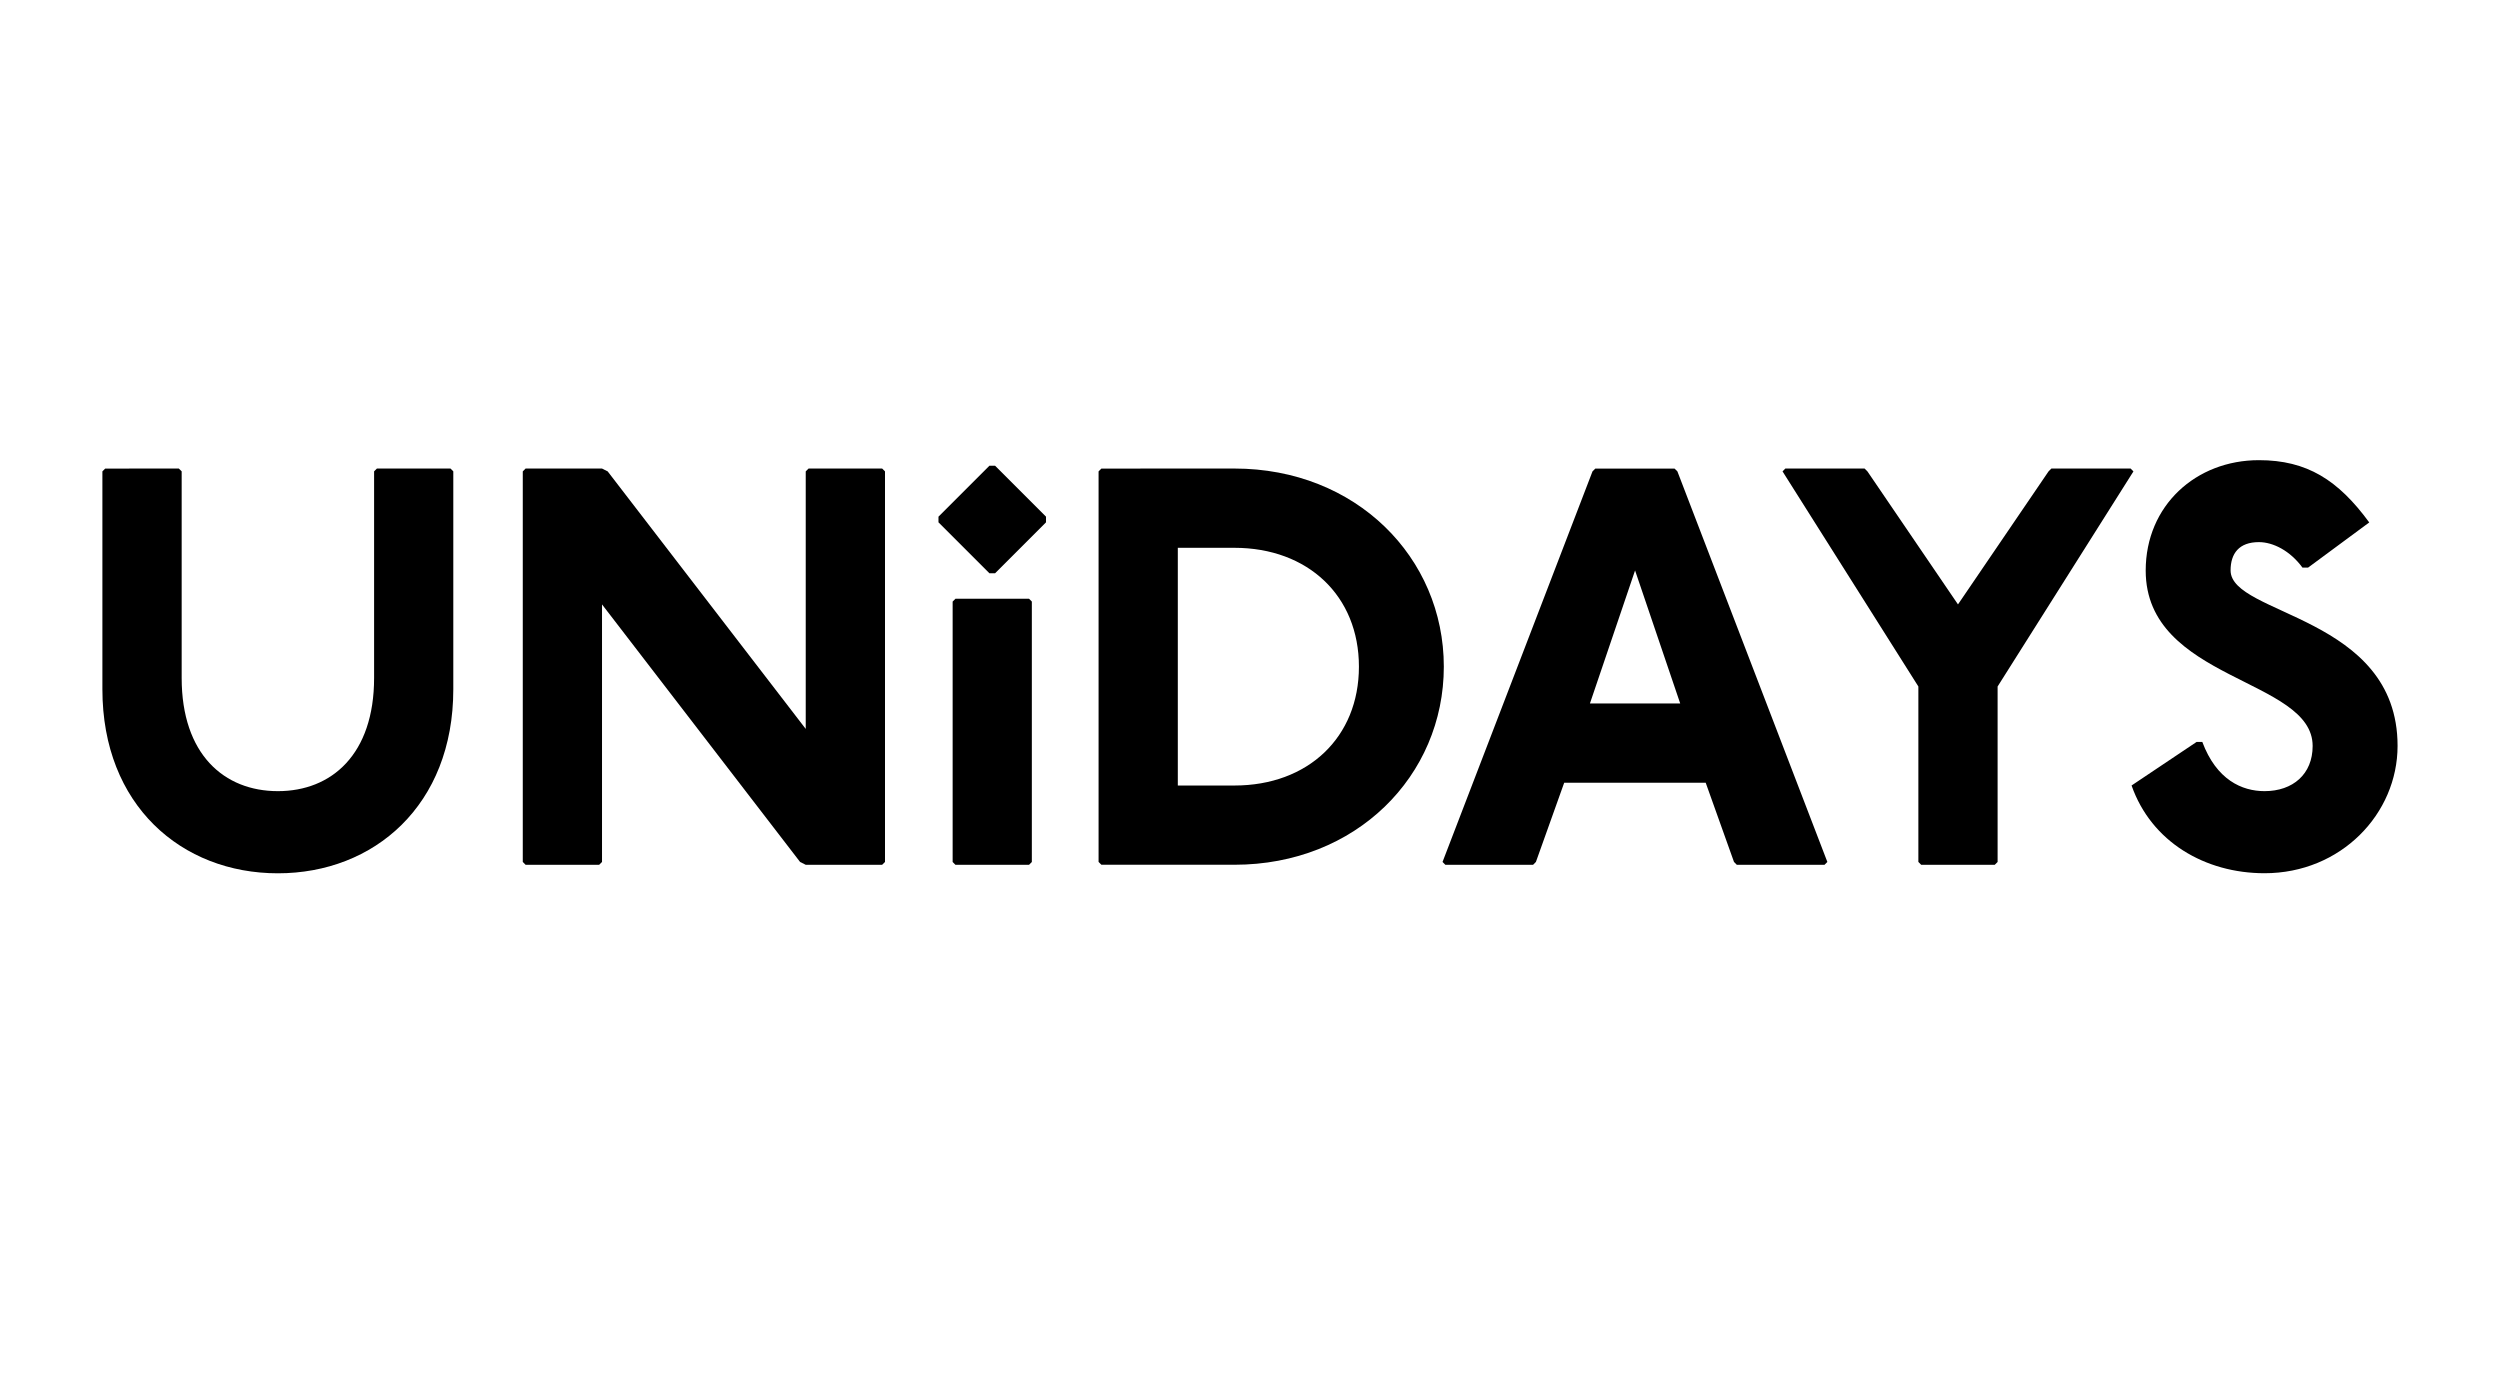
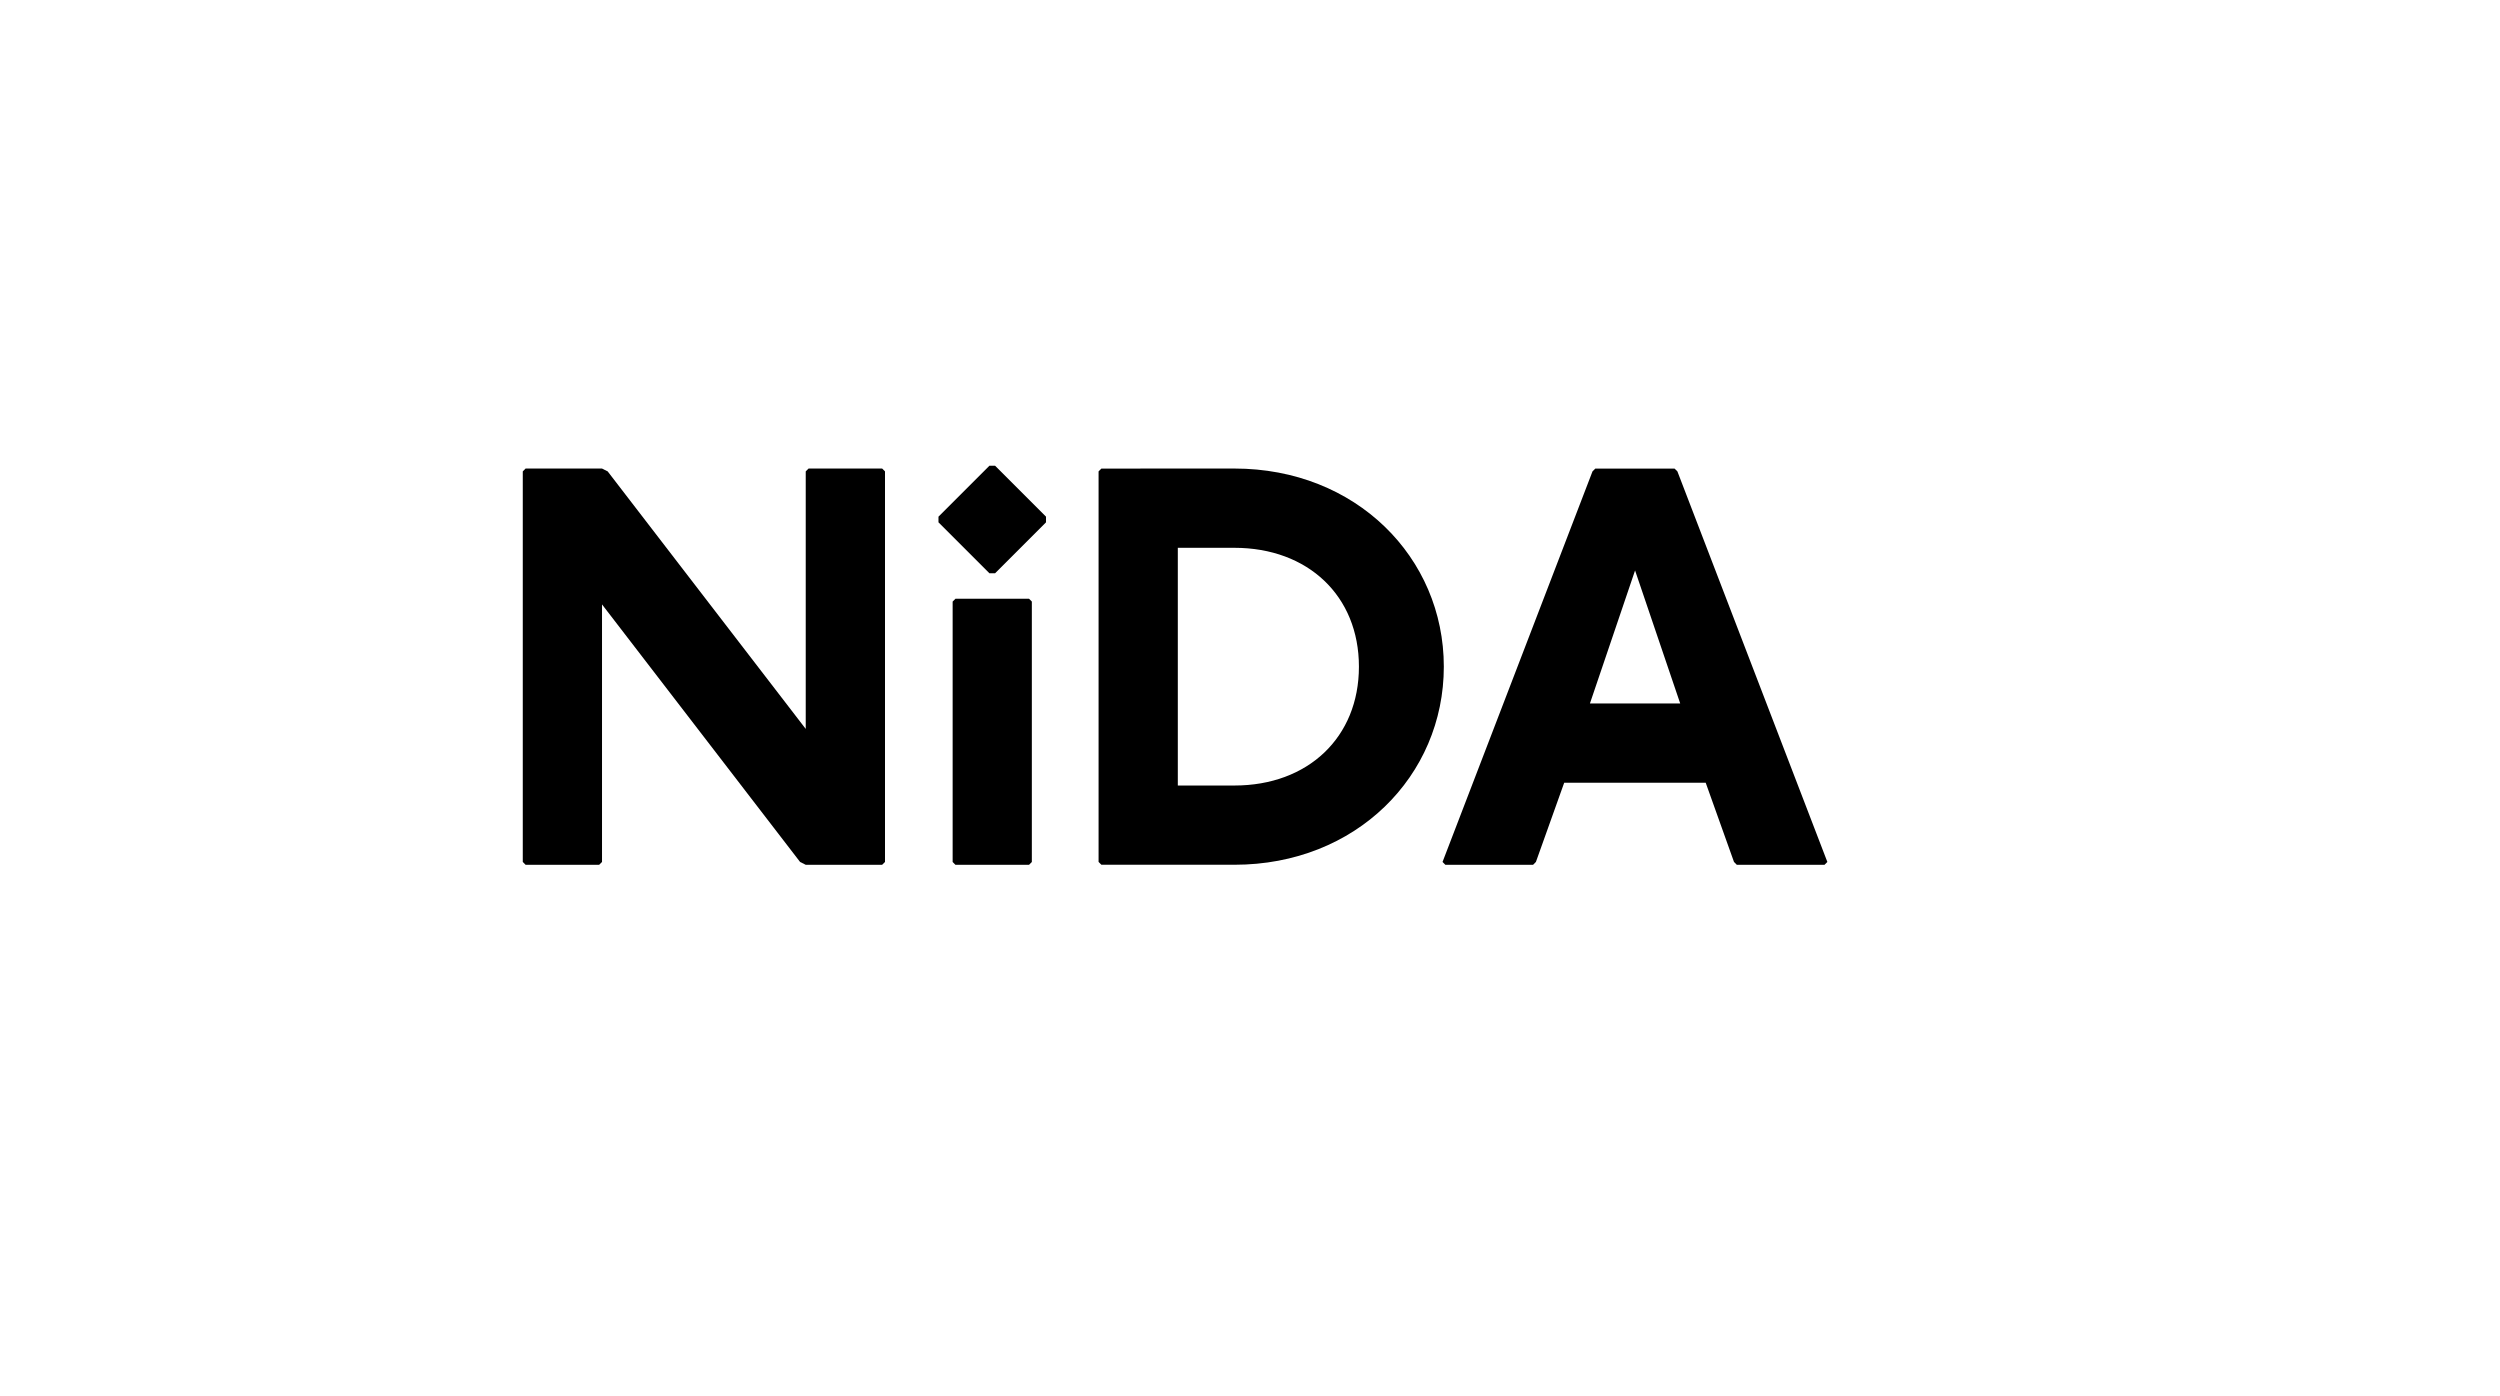
<svg xmlns="http://www.w3.org/2000/svg" id="Layer_1" data-name="Layer 1" viewBox="0 0 720 402">
  <defs>
    <style>.cls-1{fill:none;}.cls-2{clip-path:url(#clip-path);}</style>
    <clipPath id="clip-path">
      <rect class="cls-1" x="-57.23" y="-107" width="835.12" height="590.55" />
    </clipPath>
  </defs>
  <title>Artboard 1</title>
-   <path d="M51.5,134.94l.82.81v59.5c0,22,12.23,32.6,27.71,32.6s27.71-10.6,27.71-32.6v-59.5l.81-.81h21.19l.81.81v62.76c0,33.42-22.82,53-50.53,53s-50.53-19.56-50.53-53V135.76l.81-.81Z" />
  <polygon points="173.38 134.94 175.01 135.76 232.05 209.93 232.05 135.76 232.87 134.94 254.06 134.94 254.88 135.76 254.88 248.24 254.06 249.06 232.05 249.06 230.42 248.24 173.38 174.07 173.38 248.24 172.56 249.06 151.37 249.06 150.56 248.24 150.56 135.76 151.37 134.94 173.38 134.94 173.38 134.94" />
  <path d="M296.36,172.44l.81.81v75l-.81.82H275.17l-.81-.82v-75l.81-.81Zm-9.78-38.31,14.67,14.67v1.63L286.58,165.1h-1.63l-14.67-14.67V148.8l14.67-14.67Z" />
  <path d="M339.21,226.23h16.3c21.19,0,35.86-13.86,35.86-34.23s-14.67-34.23-35.86-34.23h-16.3v68.47Zm16.3-91.29c35,0,60.31,25.59,60.31,57.05s-25.26,57.06-60.31,57.06H317.2l-.81-.82V135.76l.81-.81Z" />
  <path d="M457.82,202.6H483.9l-13-38.31-13,38.31Zm24.45-67.65.82.81,43.19,112.48-.82.82H500.2l-.81-.82-8.15-22.82H450.49l-8.15,22.82-.81.82H416.26l-.81-.82,43.19-112.48.81-.81Z" />
-   <polygon points="537 134.94 537.82 135.76 563.9 174.07 589.98 135.76 590.8 134.94 613.62 134.94 614.43 135.76 575.31 197.71 575.31 248.24 574.49 249.06 553.3 249.06 552.49 248.24 552.49 197.71 513.37 135.76 514.18 134.94 537 134.94 537 134.94" />
-   <path d="M663.11,163.47c-3.58-4.89-8.48-7.34-12.55-7.34-5.71,0-8.15,3.26-8.15,8.15,0,13,48.09,13,48.09,50.53,0,19.56-16.3,36.68-38.31,36.68-17.11,0-32.6-9-38.3-25.27l18.74-12.55h1.63c4.08,10.92,11.41,14.18,17.93,14.18,8.15,0,13.85-4.89,13.85-13,0-19.56-48.08-18.75-48.08-50.53,0-18.75,14.5-31.79,32.6-31.79,13.85,0,22.82,5.71,31.78,17.93l-17.6,13Z" />
</svg>